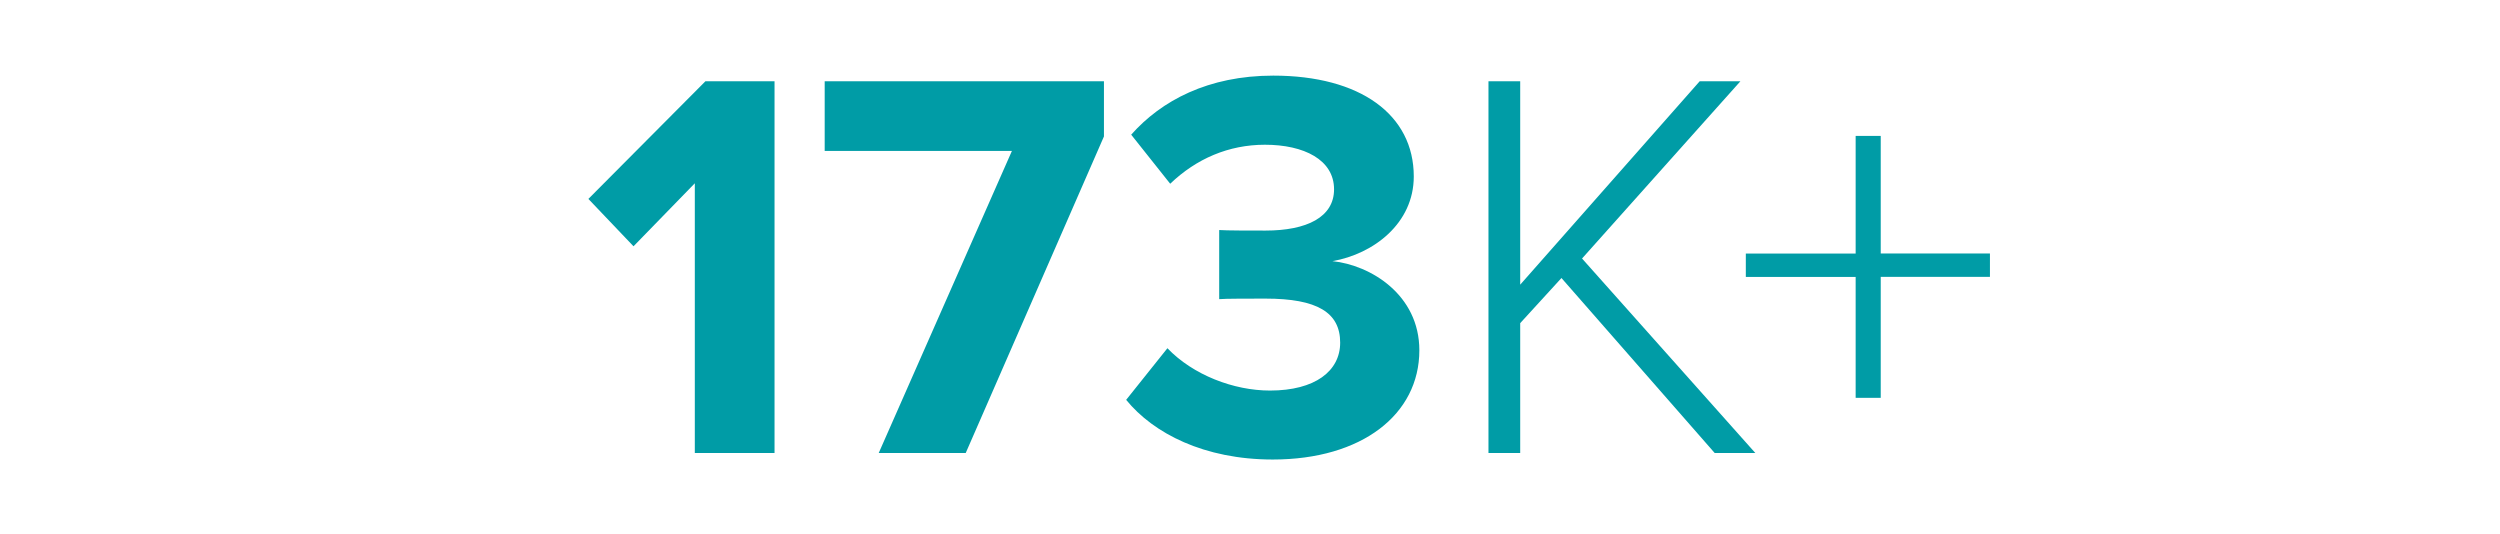
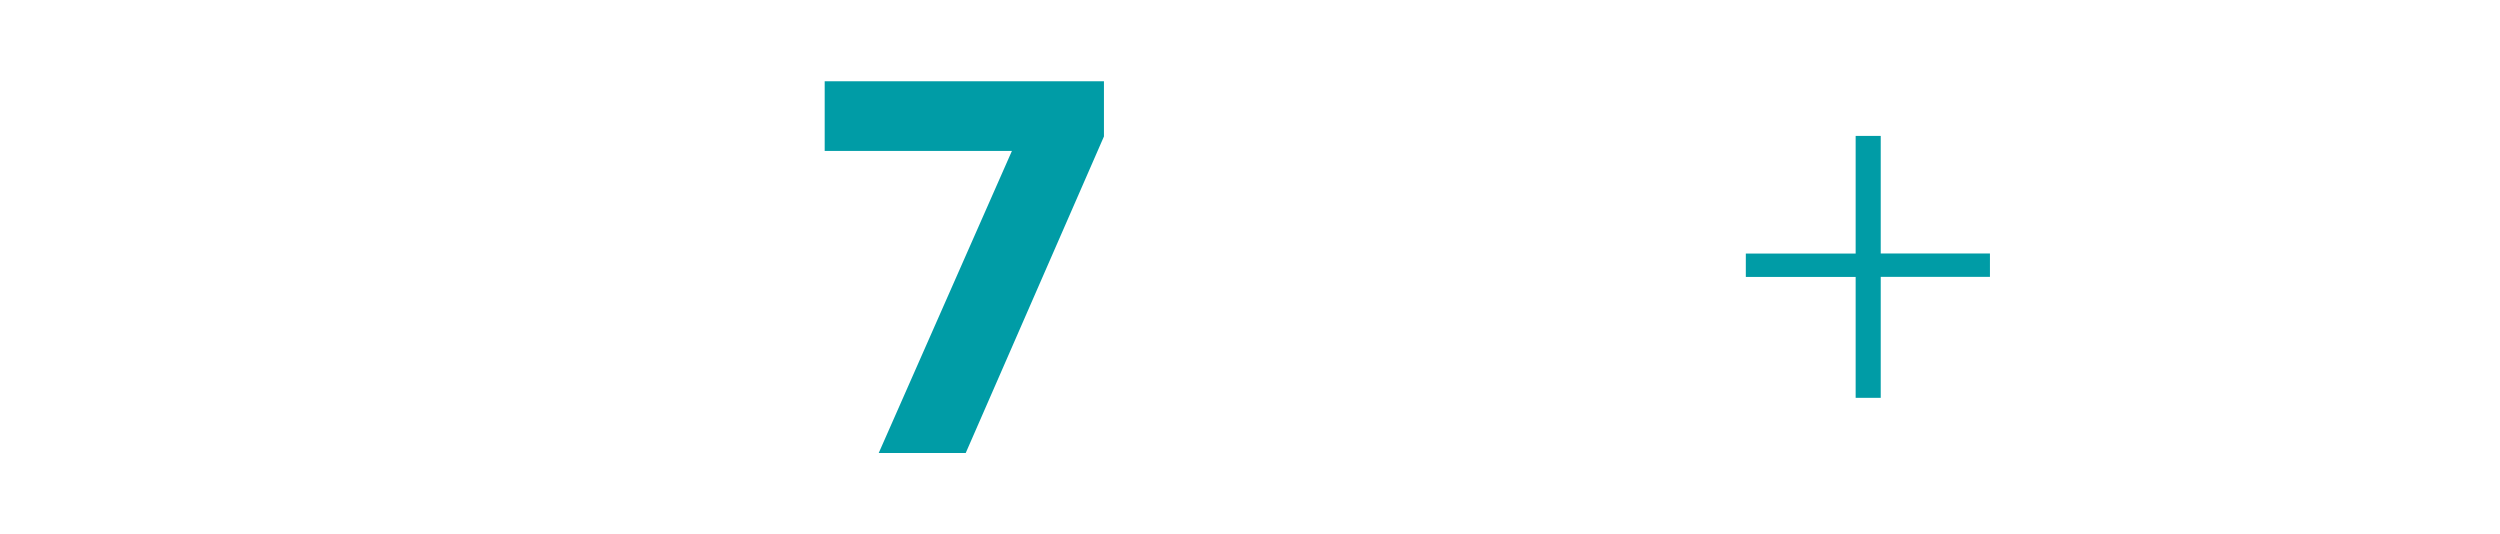
<svg xmlns="http://www.w3.org/2000/svg" version="1.1" x="0px" y="0px" viewBox="0 0 323 69" style="enable-background:new 0 0 323 69;" xml:space="preserve">
  <style type="text/css">
	.st0{opacity:0.29;clip-path:url(#XMLID_00000142165965440057605460000012637572125860671620_);}
	.st1{opacity:0.29;}
	.st2{fill:#E57200;}
	.st3{fill:#FFFFFF;}
	.st4{fill:none;stroke:#5AC5CB;stroke-miterlimit:10;}
	.st5{fill:#ACE2E5;}
	.st6{opacity:0.05;clip-path:url(#SVGID_00000117653427298854934940000018071360764464068784_);fill:url(#);}
	.st7{fill:#FFFFFF;stroke:#009CA6;stroke-width:0.687;stroke-miterlimit:10;}
	.st8{opacity:0.1;clip-path:url(#SVGID_00000177455314707023114420000007552309542864804748_);fill:url(#);}
	
		.st9{clip-path:url(#SVGID_00000088103908968189206540000009763127229540381375_);fill:none;stroke:#009CA6;stroke-width:2.507;stroke-miterlimit:10;}
	.st10{clip-path:url(#SVGID_00000088103908968189206540000009763127229540381375_);fill:#009CA6;}
	.st11{fill:#FFFFFF;stroke:#5BC6CC;stroke-miterlimit:10;}
	.st12{fill:#E5554F;}
	.st13{fill:#F2B826;}
	.st14{fill:#009CA6;}
	.st15{opacity:0.5;fill:url(#SVGID_00000027569500128379328370000000295548028109132163_);}
	.st16{fill:none;stroke:#84837B;stroke-width:1.474;stroke-dasharray:7.372;}
	.st17{opacity:0.5;fill:url(#SVGID_00000173133915336266120730000002676275387630852793_);}
	.st18{opacity:0.5;fill:url(#SVGID_00000031209517004616775970000008001377799250078886_);}
	.st19{opacity:0.5;fill:url(#SVGID_00000063612639403780926420000006425674771816085676_);}
	.st20{opacity:0.5;fill:url(#SVGID_00000160169323675189924770000015574780297982576783_);}
	.st21{fill:none;stroke:#009CA6;stroke-width:1.992;stroke-miterlimit:10;}
	.st22{fill:none;}
	.st23{fill:none;stroke:#666666;stroke-width:2;stroke-linecap:round;stroke-miterlimit:10;}
	.st24{fill:#28334A;}
	.st25{fill:#25D102;}
	.st26{opacity:0.5;fill:url(#SVGID_00000155113476087441776300000008503685355130202518_);}
	.st27{fill:none;stroke:#84837B;stroke-width:1.44;stroke-dasharray:7.2;}
	.st28{opacity:0.5;fill:url(#SVGID_00000039114703931817522710000015746650921614845115_);}
	.st29{opacity:0.5;fill:url(#SVGID_00000145037932326790640410000015080408004875570820_);}
	.st30{opacity:0.5;fill:url(#SVGID_00000000905382727325240980000010825757195386253497_);}
	.st31{opacity:0.5;fill:url(#SVGID_00000025432278113261142100000008757511496907935649_);}
	.st32{fill:none;stroke:#AD1400;stroke-width:1.255;stroke-miterlimit:10;}
	.st33{fill:#AD1400;}
</style>
  <g id="Mockup">
</g>
  <g id="Solutions">
</g>
  <g id="Header">
</g>
  <g id="Profile">
    <g>
-       <path class="st14" d="M89.77,58.53V23.68l-7.92,8.14l-5.83-6.12L91.14,10.5h8.93v48.03H89.77z" />
      <path class="st14" d="M113.53,58.53l17.21-39.03h-24.19v-9h36.08v7.13l-17.86,40.9H113.53z" />
-       <path class="st14" d="M150.83,44.99c3.31,3.46,8.57,5.47,13.25,5.47c5.83,0,9.07-2.52,9.07-6.19c0-3.89-2.95-5.69-9.65-5.69    c-2.02,0-5.26,0-5.98,0.07v-8.93c0.86,0.07,4.1,0.07,5.98,0.07c5.33,0,8.86-1.73,8.86-5.33c0-3.82-3.89-5.76-8.93-5.76    c-4.68,0-8.86,1.8-12.24,5.04l-5.04-6.34c3.89-4.39,9.94-7.63,18.36-7.63c11.23,0,18.15,5.04,18.15,13.03    c0,6.05-5.18,10.01-10.51,10.94c4.9,0.5,11.23,4.32,11.23,11.52c0,8.28-7.42,14.11-18.94,14.11c-8.86,0-15.41-3.38-18.94-7.71    L150.83,44.99z" />
-       <path class="st14" d="M221.54,58.53l-19.8-22.61l-5.33,5.83v16.78h-4.1V10.5h4.1v26.28l23.19-26.28h5.26L204.4,33.4l22.39,25.13    H221.54z" />
      <path class="st14" d="M242.99,35.78V51.4h-3.24V35.78h-14.19v-3.02h14.19V17.56h3.24v15.19h14.11v3.02H242.99z" />
    </g>
-     <rect x="0.32" y="0.41" class="st22" width="323" height="69" />
  </g>
  <g id="Insturctions">
</g>
  <g id="Naming">
</g>
</svg>